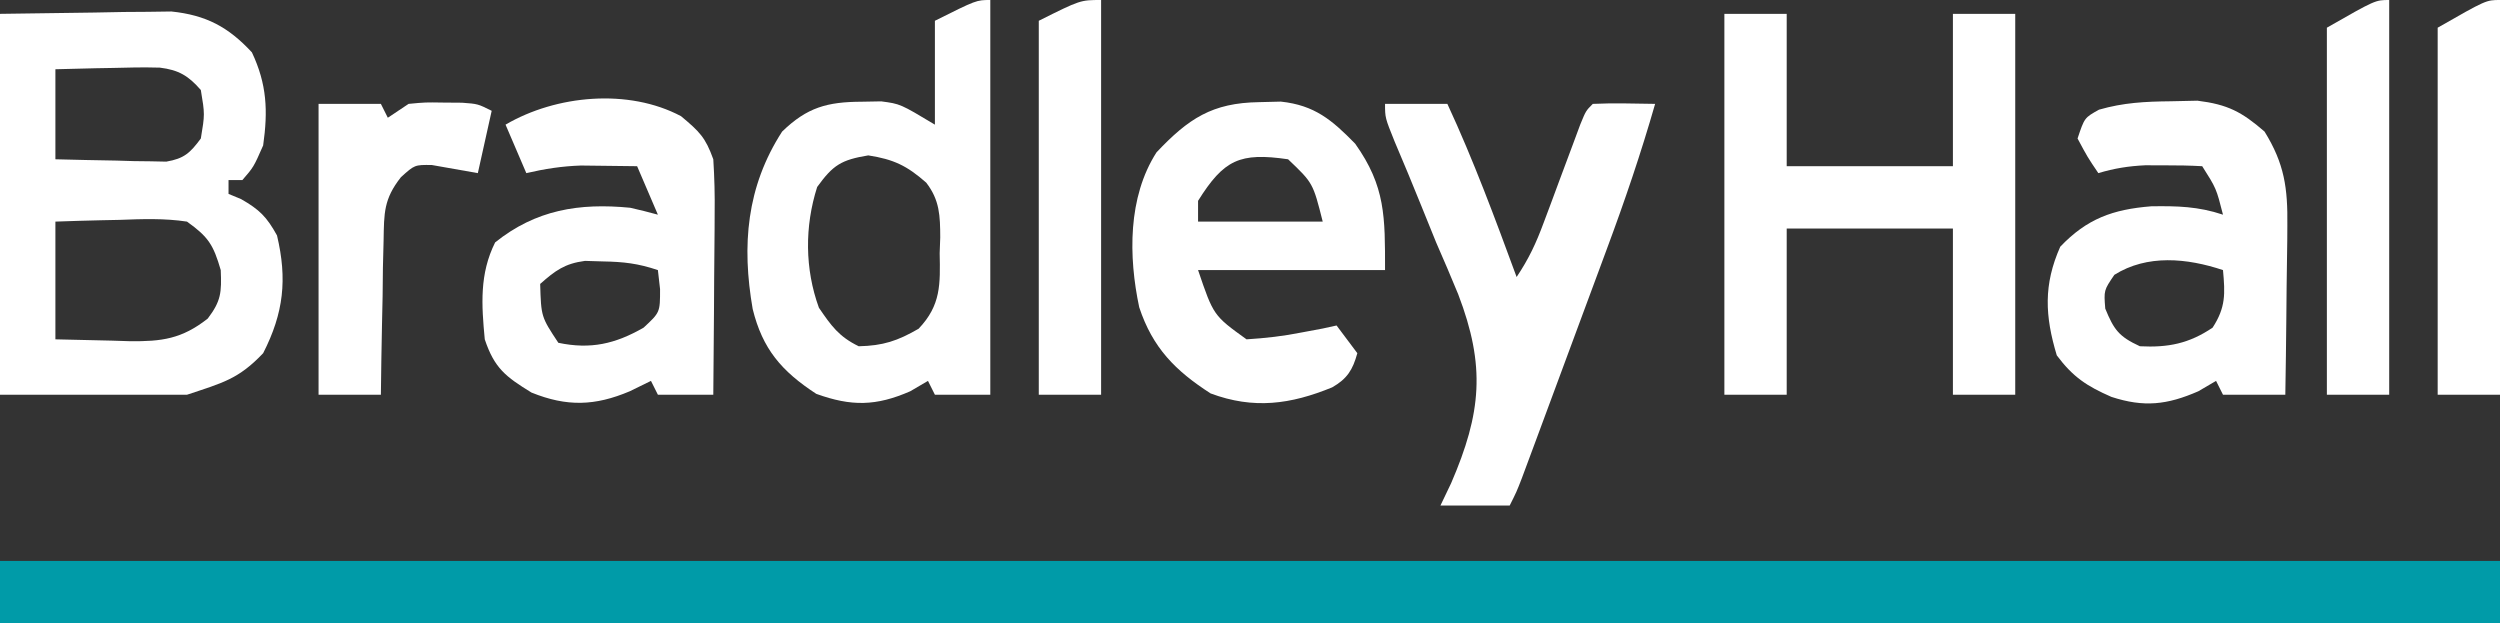
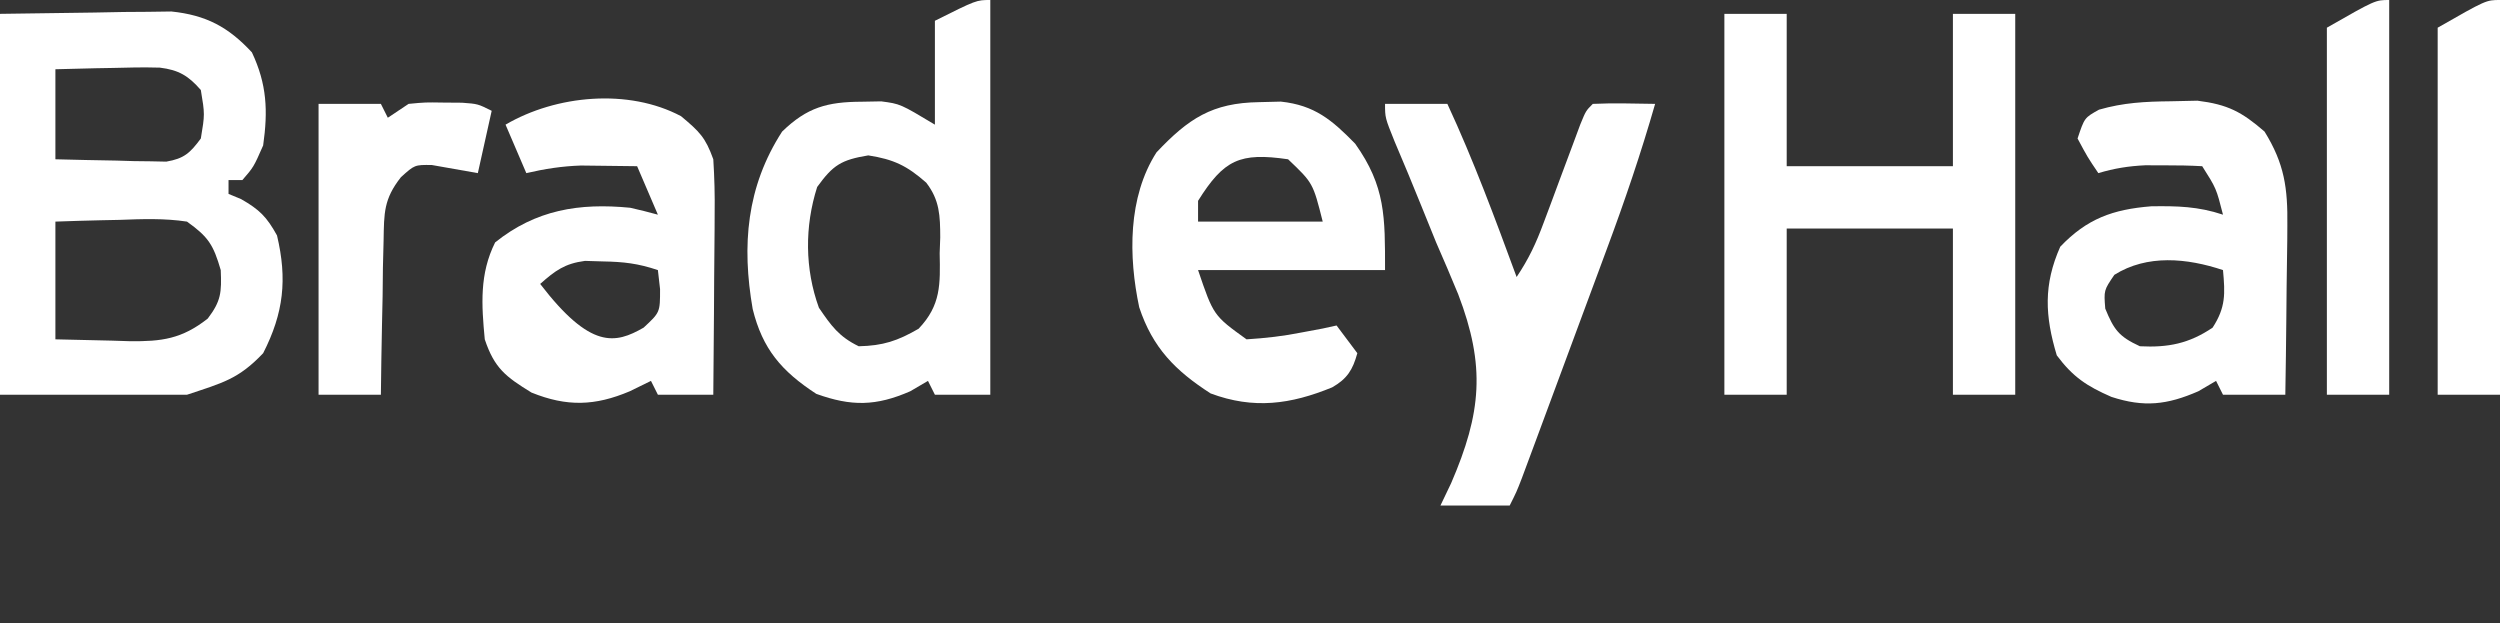
<svg xmlns="http://www.w3.org/2000/svg" width="361" height="90">
  <rect width="100%" height="100%" fill="#333333" stroke="none" />
-   <path d="M0 0 C119.13 0 238.26 0 361 0 C361 2.97 361 5.94 361 9 C241.87 9 122.74 9 0 9 C0 6.03 0 3.06 0 0 Z " fill="#009BA8" transform="translate(0,81)" />
  <path d="M0 0 C4.496 -0.062 8.992 -0.124 13.625 -0.188 C15.032 -0.215 16.439 -0.242 17.889 -0.27 C19.011 -0.278 20.133 -0.285 21.289 -0.293 C23.002 -0.317 23.002 -0.317 24.749 -0.341 C29.758 0.184 32.97 1.889 36.375 5.562 C38.546 10.156 38.707 14 38 19 C36.625 22.125 36.625 22.125 35 24 C34.34 24 33.68 24 33 24 C33 24.66 33 25.32 33 26 C33.598 26.247 34.196 26.495 34.812 26.75 C37.468 28.267 38.515 29.312 40 32 C41.495 38.302 40.968 43.191 38 49 C34.445 52.748 32.151 53.283 27 55 C18.09 55 9.18 55 0 55 C0 36.85 0 18.7 0 0 Z M8 8 C8 12.29 8 16.58 8 21 C10.938 21.081 13.874 21.14 16.812 21.188 C17.646 21.213 18.479 21.238 19.338 21.264 C20.14 21.273 20.943 21.283 21.77 21.293 C22.508 21.309 23.246 21.324 24.007 21.341 C26.595 20.898 27.448 20.089 29 18 C29.583 14.5 29.583 14.5 29 11 C27.215 8.942 25.796 8.097 23.078 7.766 C20.794 7.704 18.533 7.739 16.25 7.812 C15.457 7.826 14.664 7.84 13.848 7.854 C11.898 7.889 9.949 7.943 8 8 Z M8 30 C8 35.61 8 41.22 8 47 C12.053 47.093 12.053 47.093 16.188 47.188 C17.029 47.215 17.871 47.242 18.739 47.27 C23.336 47.321 26.249 46.952 30 44 C31.929 41.458 32.009 40.217 31.875 37 C30.81 33.35 30.099 32.217 27 30 C23.737 29.507 20.54 29.624 17.25 29.75 C16.362 29.768 15.474 29.786 14.559 29.805 C12.372 29.852 10.186 29.923 8 30 Z " fill="#FFFFFF" transform="translate(0,2)" />
  <path d="M0 0 C2.97 0 5.94 0 9 0 C9 7.26 9 14.52 9 22 C16.92 22 24.84 22 33 22 C33 14.74 33 7.48 33 0 C35.97 0 38.94 0 42 0 C42 18.15 42 36.3 42 55 C39.03 55 36.06 55 33 55 C33 47.08 33 39.16 33 31 C25.08 31 17.16 31 9 31 C9 38.92 9 46.84 9 55 C6.03 55 3.06 55 0 55 C0 36.85 0 18.7 0 0 Z " fill="#FFFFFF" transform="translate(249,2)" />
  <path d="M0 0 C0 18.81 0 37.62 0 57 C-2.64 57 -5.28 57 -8 57 C-8.33 56.34 -8.66 55.68 -9 55 C-9.846 55.495 -10.691 55.99 -11.562 56.5 C-16.509 58.658 -20.054 58.701 -25.125 56.875 C-30.151 53.597 -32.889 50.4 -34.312 44.625 C-35.907 35.44 -35.215 26.978 -30.062 19 C-26.457 15.504 -23.551 14.708 -18.562 14.688 C-17.636 14.671 -16.709 14.654 -15.754 14.637 C-13 15 -13 15 -8 18 C-8 13.05 -8 8.1 -8 3 C-2 0 -2 0 0 0 Z M-25 27 C-26.821 32.705 -26.785 38.842 -24.75 44.438 C-22.958 47.061 -21.86 48.611 -19 50 C-15.484 49.925 -13.393 49.227 -10.352 47.469 C-7.109 44.065 -7.225 41.027 -7.312 36.562 C-7.285 35.812 -7.257 35.061 -7.229 34.287 C-7.242 31.155 -7.303 28.904 -9.257 26.371 C-12.04 23.925 -13.948 23.008 -17.625 22.438 C-21.528 23.088 -22.707 23.825 -25 27 Z " fill="#FFFFFF" transform="translate(143,0)" />
  <path d="M0 0 C1.277 -0.028 2.555 -0.057 3.871 -0.086 C8.234 0.459 10.251 1.507 13.562 4.375 C16.441 9.033 16.921 12.528 16.855 17.961 C16.851 18.663 16.847 19.365 16.843 20.088 C16.826 22.309 16.788 24.529 16.75 26.75 C16.735 28.264 16.721 29.779 16.709 31.293 C16.676 34.987 16.624 38.681 16.562 42.375 C13.592 42.375 10.623 42.375 7.562 42.375 C7.232 41.715 6.902 41.055 6.562 40.375 C5.717 40.87 4.871 41.365 4 41.875 C-0.496 43.837 -3.833 44.225 -8.555 42.684 C-12.093 41.135 -14.106 39.82 -16.438 36.688 C-18.154 31.001 -18.373 26.48 -15.938 21 C-12.085 16.955 -8.338 15.607 -2.801 15.164 C0.964 15.109 3.97 15.178 7.562 16.375 C6.595 12.58 6.595 12.58 4.562 9.375 C2.794 9.276 1.021 9.245 -0.75 9.25 C-2.198 9.246 -2.198 9.246 -3.676 9.242 C-6.099 9.359 -8.124 9.683 -10.438 10.375 C-12 8.062 -12 8.062 -13.438 5.375 C-12.438 2.375 -12.438 2.375 -10.34 1.211 C-6.807 0.193 -3.676 0.037 0 0 Z M-8.125 25.062 C-9.648 27.303 -9.648 27.303 -9.438 29.938 C-8.18 33.004 -7.464 33.978 -4.438 35.375 C-0.355 35.585 2.664 34.982 6.062 32.688 C7.967 29.751 7.875 27.809 7.562 24.375 C2.363 22.642 -3.379 22.083 -8.125 25.062 Z " fill="#FFFFFF" transform="translate(313.438,14.625)" />
-   <path d="M0 0 C2.669 2.23 3.517 3.046 4.66 6.223 C4.828 8.87 4.893 11.407 4.855 14.051 C4.853 14.8 4.85 15.549 4.847 16.32 C4.836 18.705 4.811 21.089 4.785 23.473 C4.775 25.092 4.766 26.712 4.758 28.332 C4.736 32.296 4.701 36.259 4.66 40.223 C2.02 40.223 -0.62 40.223 -3.34 40.223 C-3.67 39.563 -4 38.903 -4.34 38.223 C-5.35 38.718 -6.361 39.213 -7.402 39.723 C-12.43 41.851 -16.474 41.976 -21.59 39.91 C-25.31 37.627 -26.952 36.388 -28.34 32.223 C-28.811 27.229 -29.113 22.769 -26.84 18.223 C-20.968 13.525 -14.725 12.501 -7.34 13.223 C-6 13.528 -4.664 13.853 -3.34 14.223 C-4.33 11.913 -5.32 9.603 -6.34 7.223 C-8.069 7.195 -9.798 7.176 -11.527 7.16 C-12.49 7.149 -13.453 7.137 -14.445 7.125 C-17.196 7.218 -19.665 7.602 -22.34 8.223 C-23.33 5.913 -24.32 3.603 -25.34 1.223 C-18.007 -3.07 -7.564 -4.025 0 0 Z M-20.34 24.223 C-20.198 28.969 -20.198 28.969 -17.715 32.723 C-13.055 33.704 -9.493 32.885 -5.402 30.535 C-3.027 28.331 -3.027 28.331 -3.027 24.973 C-3.13 24.065 -3.234 23.158 -3.34 22.223 C-6.229 21.26 -8.262 21.027 -11.277 20.973 C-12.132 20.947 -12.987 20.921 -13.867 20.895 C-16.801 21.284 -18.147 22.289 -20.34 24.223 Z " fill="#FFFFFF" transform="translate(98.34,16.777)" />
+   <path d="M0 0 C2.669 2.23 3.517 3.046 4.66 6.223 C4.828 8.87 4.893 11.407 4.855 14.051 C4.853 14.8 4.85 15.549 4.847 16.32 C4.836 18.705 4.811 21.089 4.785 23.473 C4.775 25.092 4.766 26.712 4.758 28.332 C4.736 32.296 4.701 36.259 4.66 40.223 C2.02 40.223 -0.62 40.223 -3.34 40.223 C-3.67 39.563 -4 38.903 -4.34 38.223 C-5.35 38.718 -6.361 39.213 -7.402 39.723 C-12.43 41.851 -16.474 41.976 -21.59 39.91 C-25.31 37.627 -26.952 36.388 -28.34 32.223 C-28.811 27.229 -29.113 22.769 -26.84 18.223 C-20.968 13.525 -14.725 12.501 -7.34 13.223 C-6 13.528 -4.664 13.853 -3.34 14.223 C-4.33 11.913 -5.32 9.603 -6.34 7.223 C-8.069 7.195 -9.798 7.176 -11.527 7.16 C-12.49 7.149 -13.453 7.137 -14.445 7.125 C-17.196 7.218 -19.665 7.602 -22.34 8.223 C-23.33 5.913 -24.32 3.603 -25.34 1.223 C-18.007 -3.07 -7.564 -4.025 0 0 Z M-20.34 24.223 C-13.055 33.704 -9.493 32.885 -5.402 30.535 C-3.027 28.331 -3.027 28.331 -3.027 24.973 C-3.13 24.065 -3.234 23.158 -3.34 22.223 C-6.229 21.26 -8.262 21.027 -11.277 20.973 C-12.132 20.947 -12.987 20.921 -13.867 20.895 C-16.801 21.284 -18.147 22.289 -20.34 24.223 Z " fill="#FFFFFF" transform="translate(98.34,16.777)" />
  <path d="M0 0 C1.038 -0.026 2.075 -0.052 3.145 -0.078 C8.013 0.447 10.514 2.56 13.875 6 C18.271 12.179 18.188 16.594 18.188 24.25 C9.277 24.25 0.367 24.25 -8.812 24.25 C-6.582 30.813 -6.582 30.813 -1.812 34.25 C0.999 34.071 3.457 33.796 6.188 33.25 C7.178 33.064 8.168 32.879 9.188 32.688 C9.848 32.543 10.508 32.399 11.188 32.25 C12.178 33.57 13.168 34.89 14.188 36.25 C13.527 38.646 12.728 39.941 10.555 41.184 C4.551 43.644 -0.777 44.381 -7 42.062 C-12.086 38.785 -15.369 35.485 -17.309 29.621 C-18.862 22.31 -18.967 13.727 -14.812 7.25 C-10.196 2.366 -6.773 0.1 0 0 Z M-8.812 14.25 C-8.812 15.24 -8.812 16.23 -8.812 17.25 C-2.873 17.25 3.067 17.25 9.188 17.25 C7.785 11.674 7.785 11.674 4.188 8.25 C-2.795 7.236 -5.074 8.292 -8.812 14.25 Z " fill="#FFFFFF" transform="translate(181.812,14.75)" />
  <path d="M0 0 C2.97 0 5.94 0 9 0 C12.792 8.167 15.892 16.556 19 25 C20.787 22.319 21.801 20.138 22.91 17.148 C23.26 16.215 23.61 15.282 23.971 14.32 C24.331 13.348 24.691 12.376 25.062 11.375 C25.78 9.444 26.5 7.515 27.223 5.586 C27.54 4.73 27.857 3.875 28.184 2.994 C29 1 29 1 30 0 C33 -0.142 35.998 -0.042 39 0 C36.963 7.107 34.604 14.042 32.023 20.969 C31.653 21.971 31.282 22.973 30.9 24.005 C30.123 26.103 29.345 28.201 28.565 30.298 C27.368 33.518 26.176 36.739 24.984 39.961 C24.227 42.005 23.469 44.05 22.711 46.094 C22.354 47.058 21.996 48.023 21.628 49.016 C21.298 49.905 20.967 50.794 20.626 51.709 C20.336 52.492 20.045 53.274 19.745 54.08 C19 56 19 56 18 58 C14.7 58 11.4 58 8 58 C8.765 56.399 8.765 56.399 9.545 54.766 C13.928 44.609 14.535 37.874 10.569 27.505 C9.542 24.986 8.461 22.494 7.375 20 C6.668 18.27 5.966 16.539 5.27 14.805 C4.005 11.665 2.708 8.543 1.38 5.43 C0 2 0 2 0 0 Z " fill="#FFFFFF" transform="translate(200,15)" />
  <path d="M0 0 C2.97 0 5.94 0 9 0 C9.33 0.66 9.66 1.32 10 2 C10.99 1.34 11.98 0.68 13 0 C15.41 -0.23 15.41 -0.23 18.062 -0.188 C19.379 -0.178 19.379 -0.178 20.723 -0.168 C23 0 23 0 25 1 C24.34 3.97 23.68 6.94 23 10 C20.786 9.609 18.573 9.219 16.359 8.828 C13.876 8.795 13.876 8.795 11.891 10.59 C9.404 13.76 9.461 15.734 9.391 19.734 C9.358 21.03 9.326 22.325 9.293 23.66 C9.278 25.023 9.264 26.387 9.25 27.75 C9.222 29.129 9.192 30.508 9.16 31.887 C9.089 35.258 9.037 38.628 9 42 C6.03 42 3.06 42 0 42 C0 28.14 0 14.28 0 0 Z " fill="#FFFFFF" transform="translate(46,15)" />
-   <path d="M0 0 C0 18.81 0 37.62 0 57 C-2.97 57 -5.94 57 -9 57 C-9 39.18 -9 21.36 -9 3 C-3 0 -3 0 0 0 Z " fill="#FFFFFF" transform="translate(159,0)" />
  <path d="M0 0 C0 18.81 0 37.62 0 57 C-2.97 57 -5.94 57 -9 57 C-9 39.51 -9 22.02 -9 4 C-2 0 -2 0 0 0 Z " fill="#FFFFFF" transform="translate(361,0)" />
  <path d="M0 0 C0 18.81 0 37.62 0 57 C-2.97 57 -5.94 57 -9 57 C-9 39.51 -9 22.02 -9 4 C-2 0 -2 0 0 0 Z " fill="#FFFFFF" transform="translate(345,0)" />
</svg>